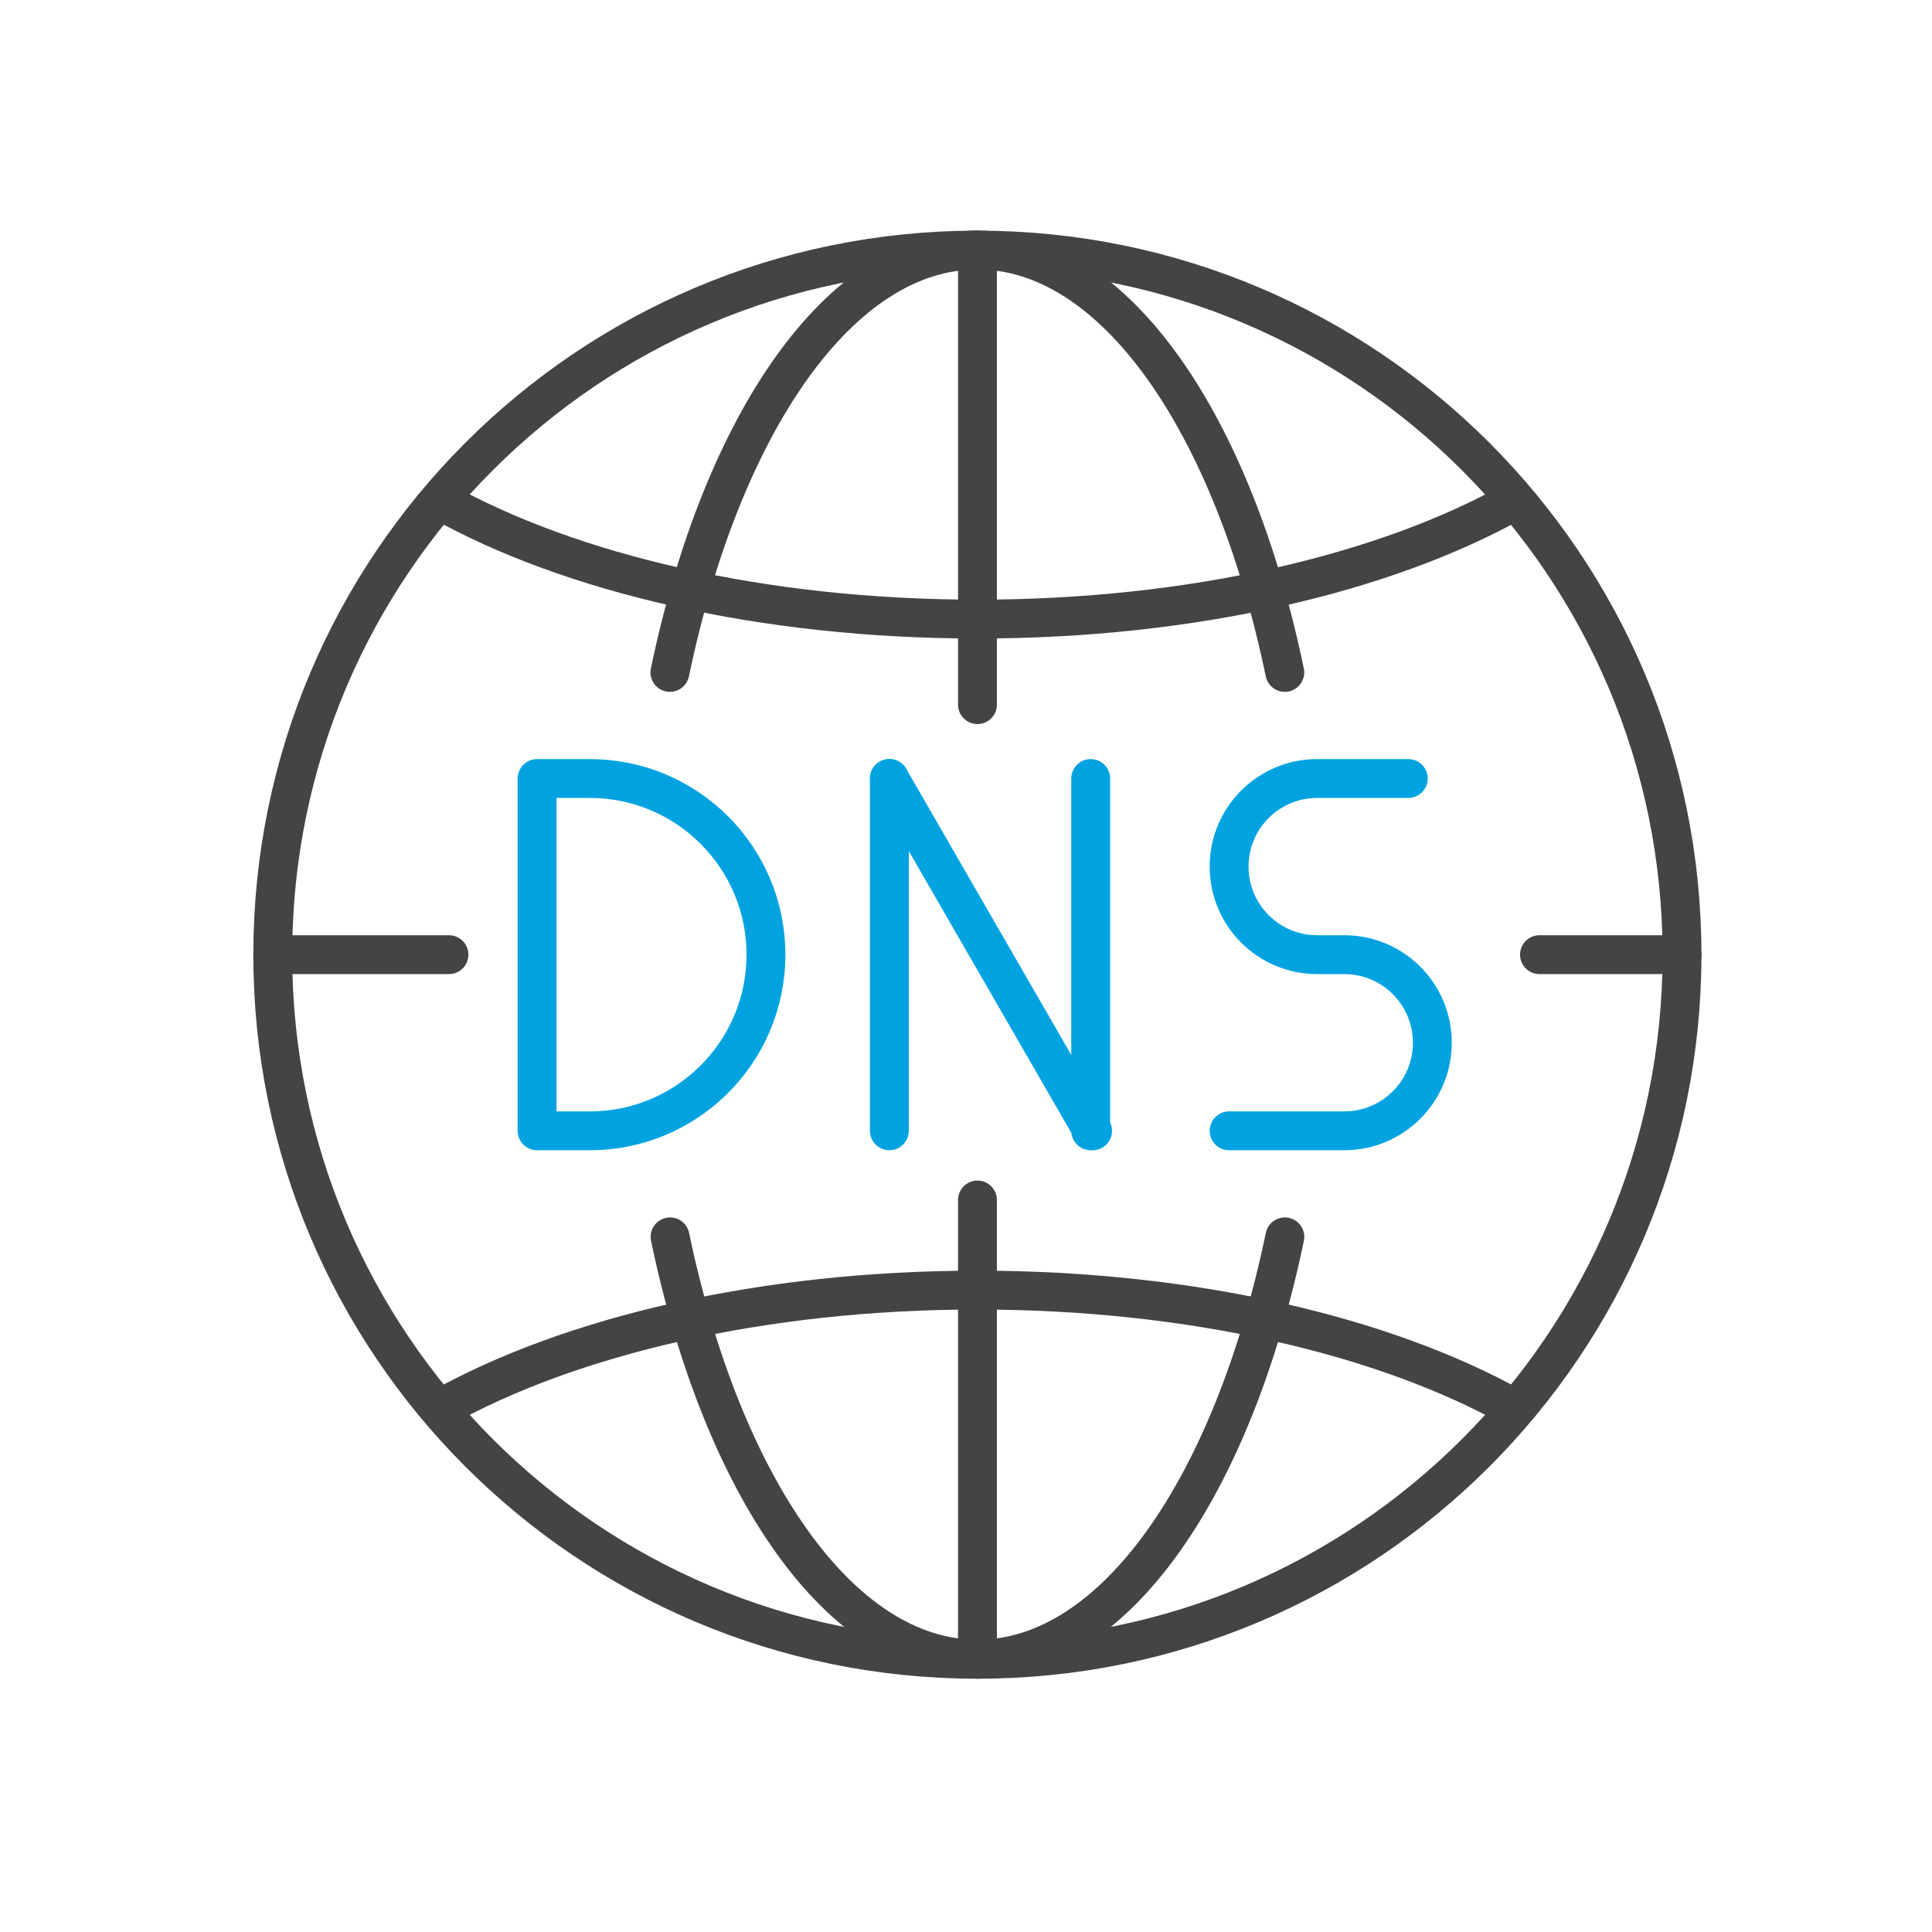
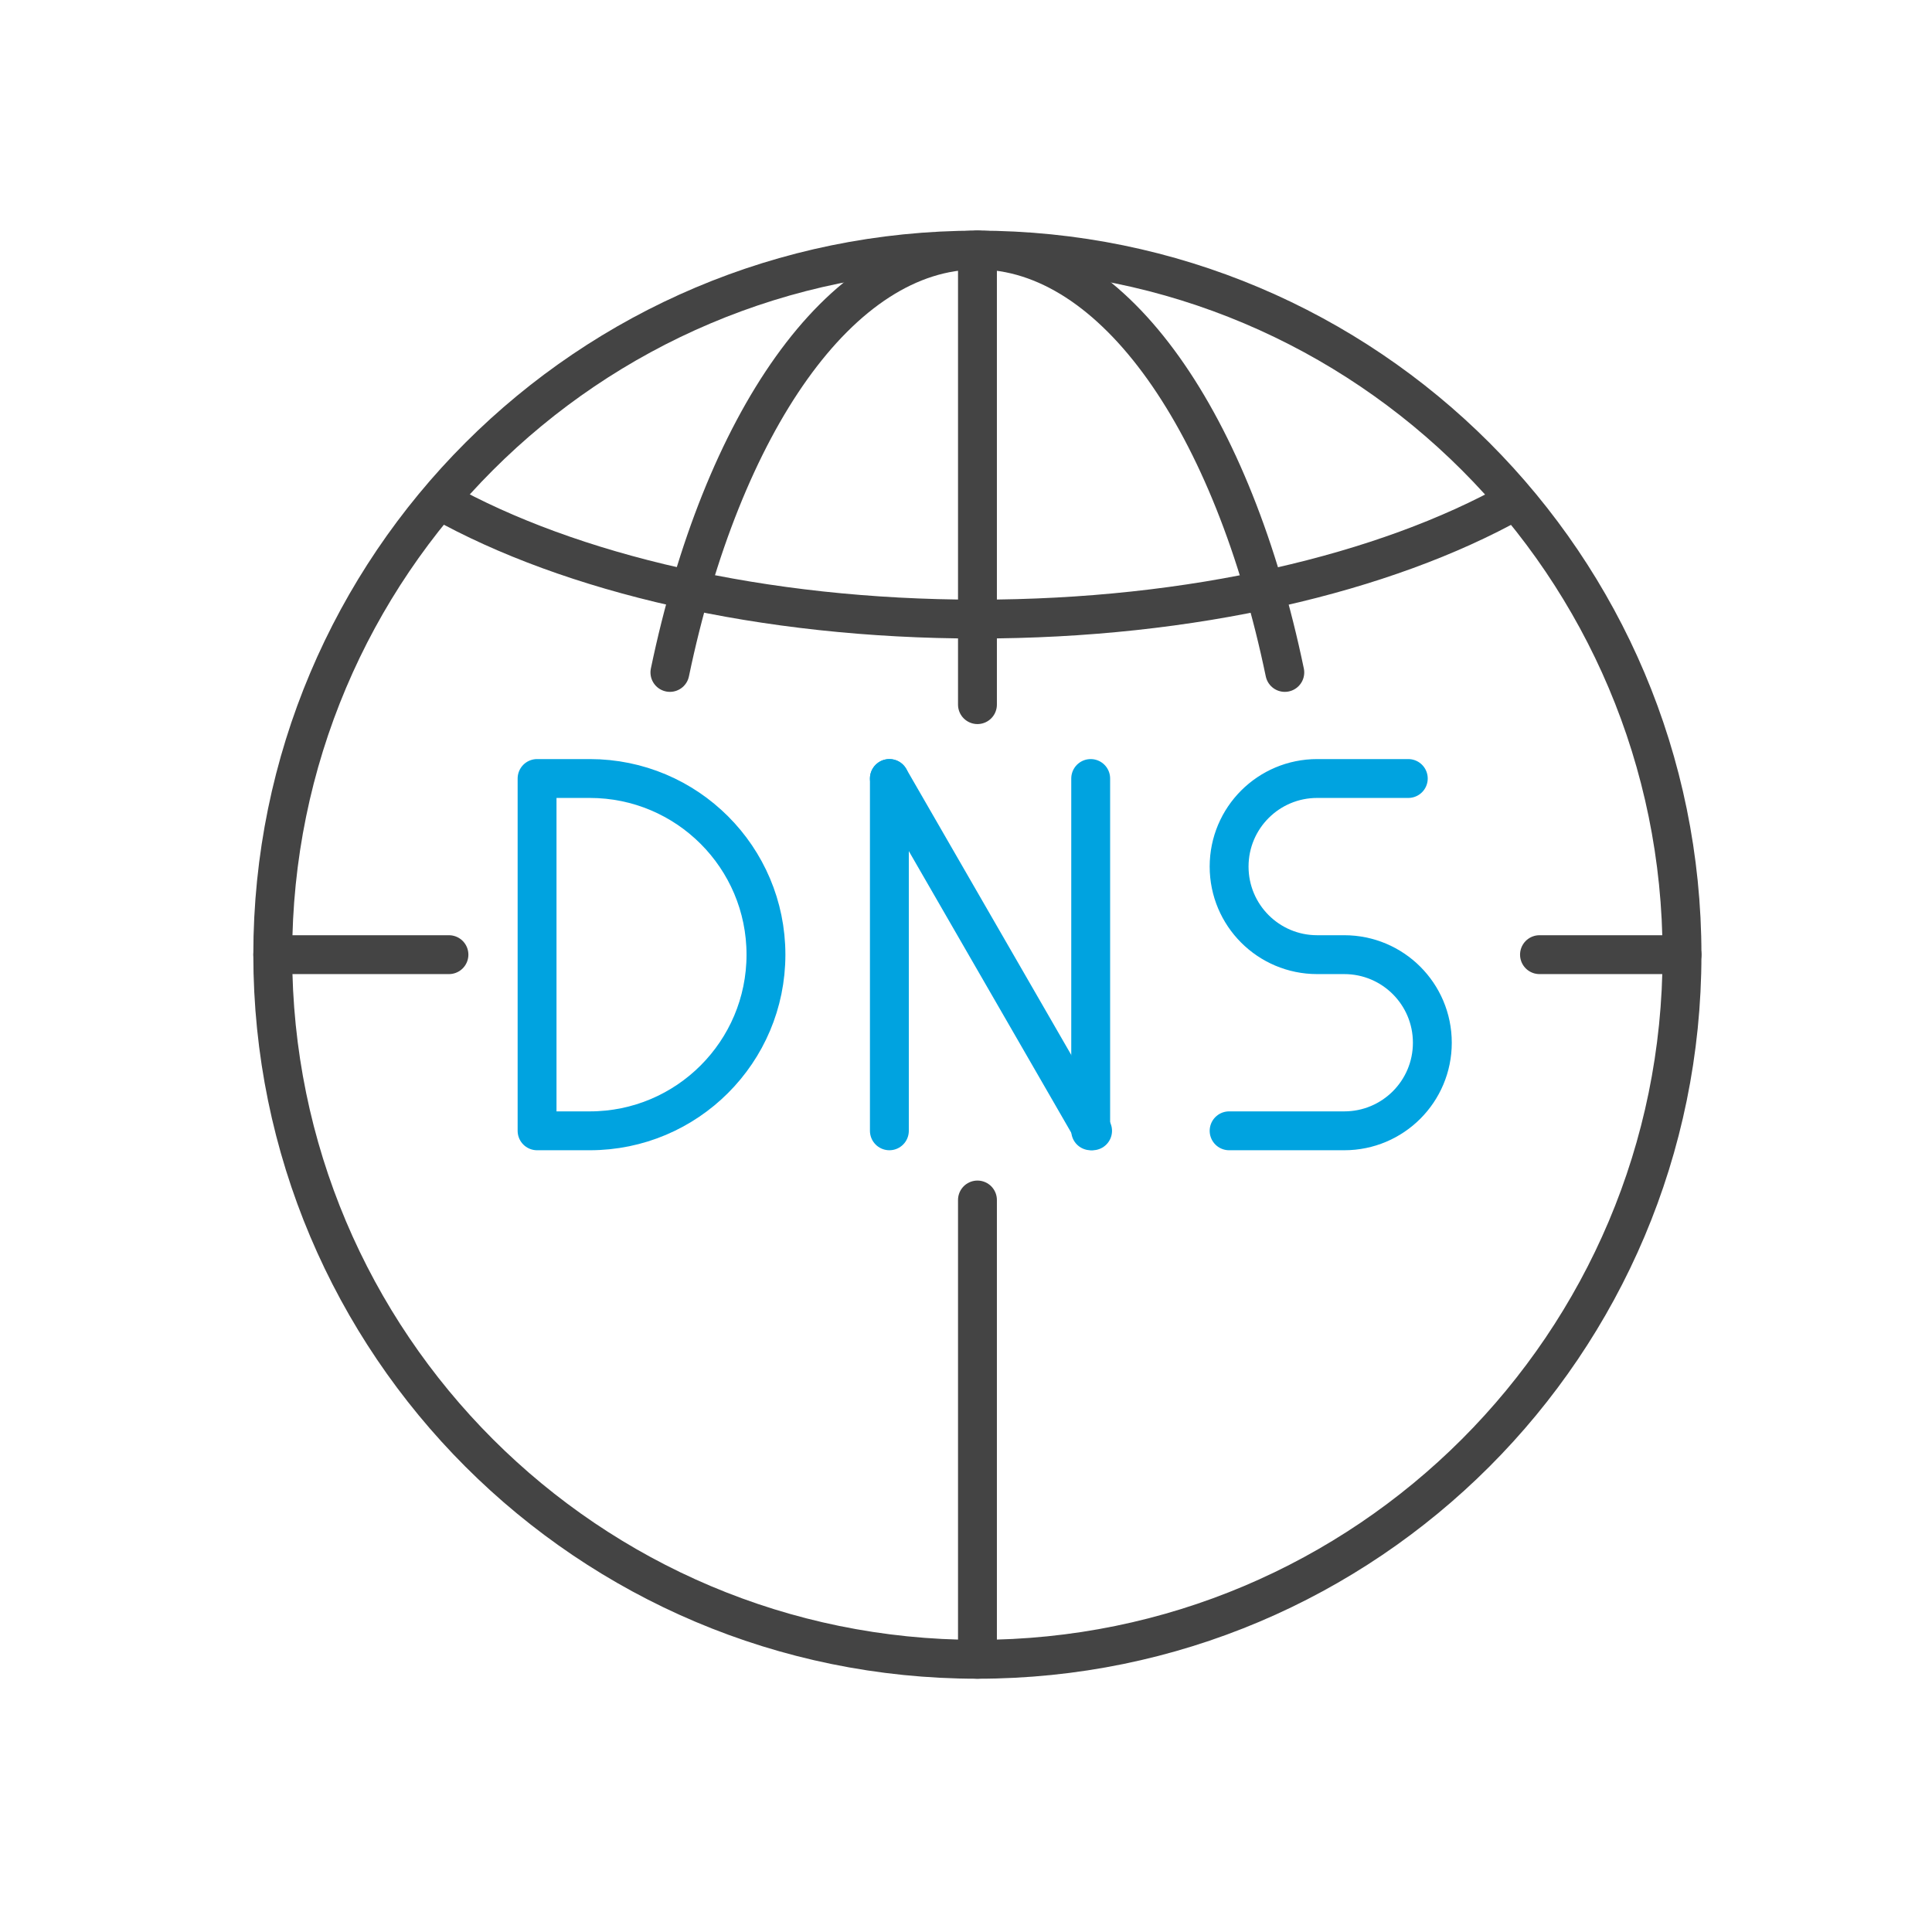
<svg xmlns="http://www.w3.org/2000/svg" width="85" height="85" viewBox="0 0 85 85" fill="none">
  <path d="M43.001 73.002C60.122 73.002 74.001 59.123 74.001 42.002C74.001 24.881 60.122 11.002 43.001 11.002C25.879 11.002 12 24.881 12 42.002C12 59.123 25.879 73.002 43.001 73.002Z" stroke="#444444" stroke-width="1.71" stroke-linecap="round" stroke-linejoin="round" />
  <path d="M43.004 52.795V73.001" stroke="#444444" stroke-width="1.71" stroke-linecap="round" stroke-linejoin="round" />
  <path d="M43.004 11V31.001" stroke="#444444" stroke-width="1.71" stroke-linecap="round" stroke-linejoin="round" />
  <path d="M19.752 42.001H12.002" stroke="#444444" stroke-width="1.71" stroke-linecap="round" stroke-linejoin="round" />
  <path d="M74.002 42.001H67.731" stroke="#444444" stroke-width="1.71" stroke-linecap="round" stroke-linejoin="round" />
  <path d="M66.625 22.039C60.94 25.222 52.47 27.237 43.004 27.237C33.543 27.237 25.068 25.216 19.383 22.033" stroke="#444444" stroke-width="1.71" stroke-linecap="round" stroke-linejoin="round" />
-   <path d="M66.625 61.963C60.94 58.78 52.465 56.759 43.004 56.759C33.543 56.759 25.074 58.78 19.383 61.963" stroke="#444444" stroke-width="1.71" stroke-linecap="round" stroke-linejoin="round" />
  <path d="M29.473 29.584C31.753 18.645 36.952 11 43.002 11C49.053 11 54.251 18.645 56.526 29.584" stroke="#444444" stroke-width="1.71" stroke-linecap="round" stroke-linejoin="round" />
-   <path d="M56.528 54.417C54.248 65.356 49.05 72.995 43.004 72.995C36.954 72.995 31.761 65.35 29.48 54.417" stroke="#444444" stroke-width="1.71" stroke-linecap="round" stroke-linejoin="round" />
  <path d="M23.629 34.251H25.948C30.228 34.251 33.699 37.721 33.699 42.001C33.699 46.28 30.228 49.751 25.948 49.751H23.629V34.251Z" stroke="#00A3E0" stroke-width="1.71" stroke-linecap="round" stroke-linejoin="round" />
  <path d="M47.986 34.251V49.751" stroke="#00A3E0" stroke-width="1.71" stroke-linecap="round" stroke-linejoin="round" />
  <path d="M39.129 34.251V49.751" stroke="#00A3E0" stroke-width="1.71" stroke-linecap="round" stroke-linejoin="round" />
  <path d="M48.069 49.751L39.129 34.251" stroke="#00A3E0" stroke-width="1.71" stroke-linecap="round" stroke-linejoin="round" />
  <path d="M61.959 34.251H57.951C55.809 34.251 54.076 35.983 54.076 38.126C54.076 40.268 55.809 42.001 57.951 42.001H59.141C61.284 42.001 63.017 43.733 63.017 45.876C63.017 48.018 61.284 49.751 59.141 49.751H54.076" stroke="#00A3E0" stroke-width="1.71" stroke-linecap="round" stroke-linejoin="round" />
</svg>